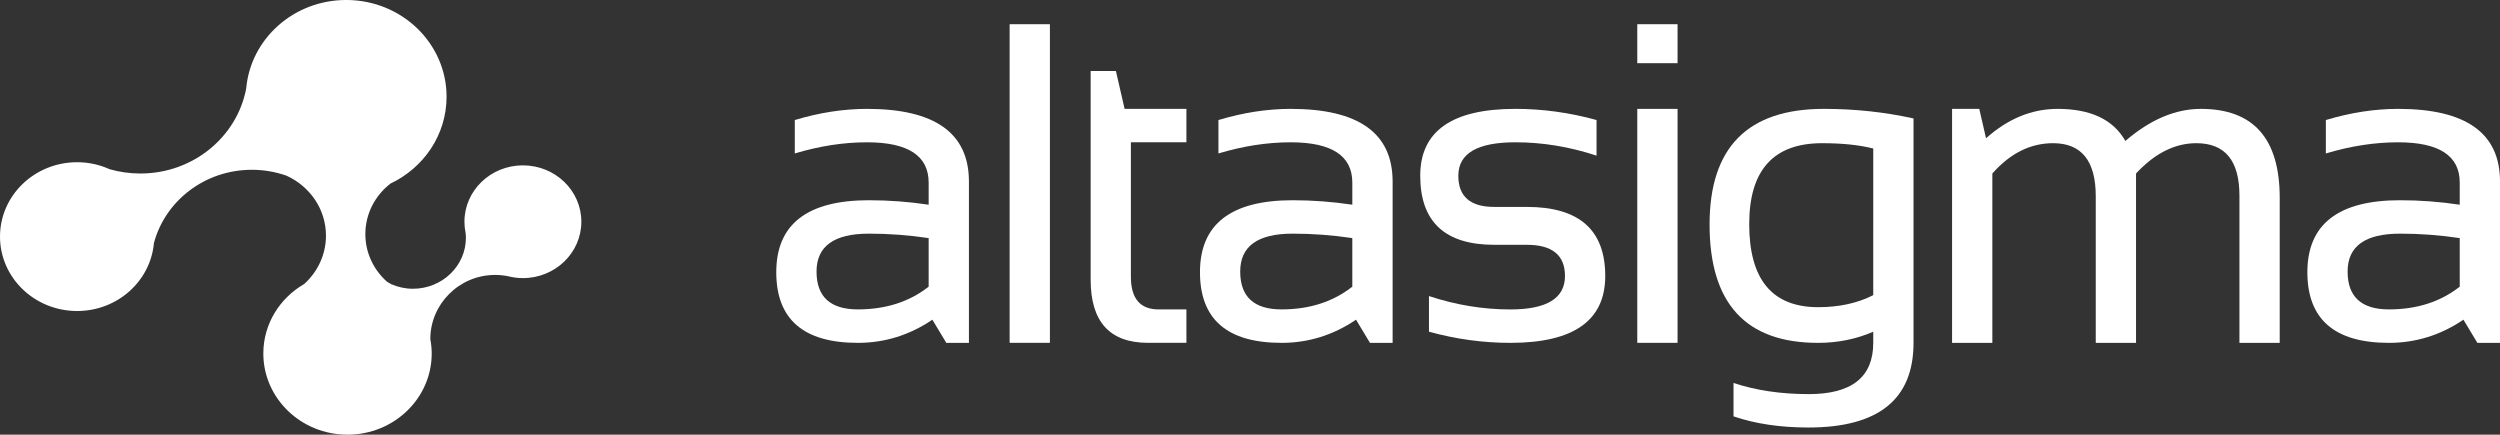
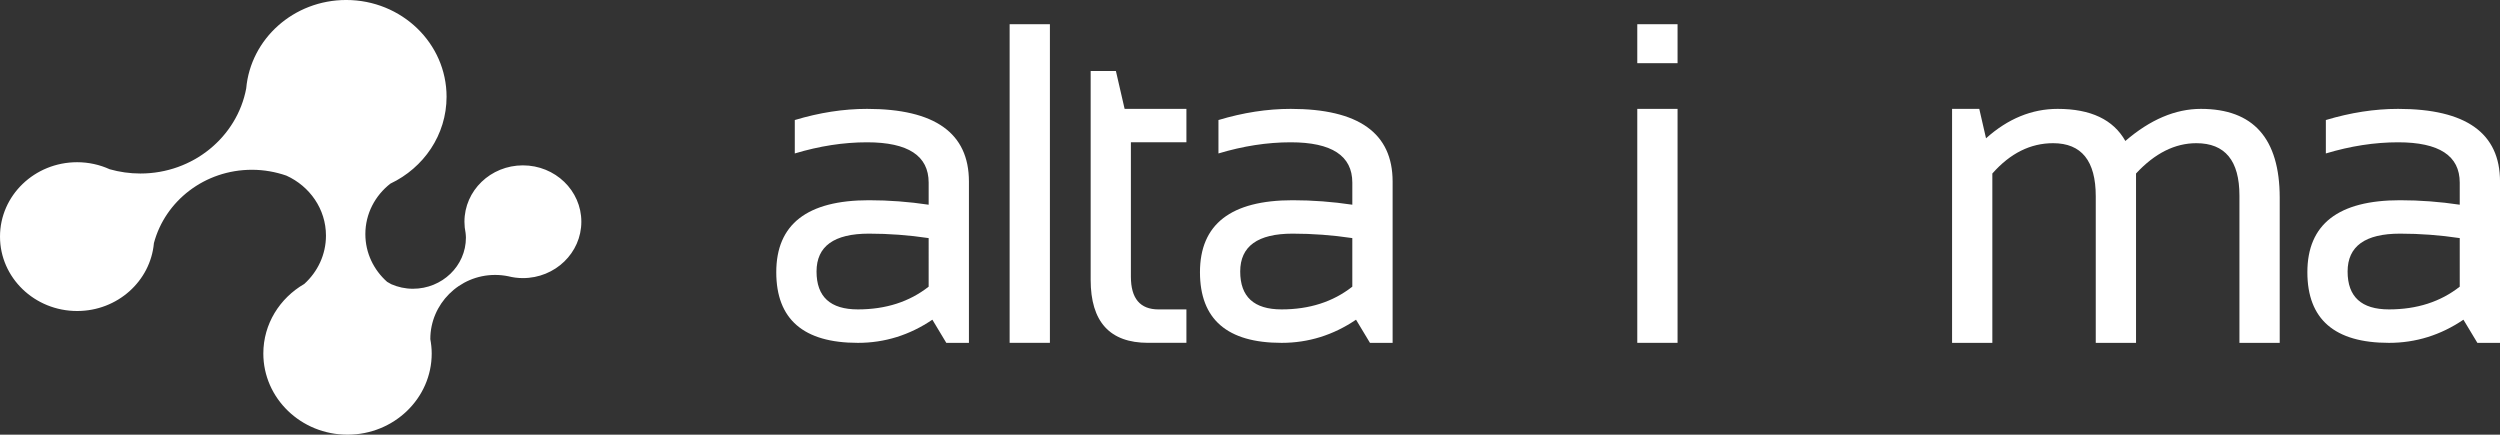
<svg xmlns="http://www.w3.org/2000/svg" version="1.1" id="Слой_1" x="0px" y="0px" width="218.568px" height="38px" viewBox="0 0 218.568 38" enable-background="new 0 0 218.568 38" xml:space="preserve">
  <rect x="0" y="0" width="218.568" height="38" fill="#333333" stroke="none" />
  <g>
    <path fill="white" d="M75.803,9.519c-2.058,0-4.162,0.326-6.317,0.975v2.922c2.155-0.649,4.261-0.975,6.317-0.975   c3.589,0,5.387,1.177,5.387,3.526v1.93c-1.741-0.26-3.479-0.391-5.217-0.391c-5.403,0-8.106,2.098-8.106,6.292   c0,4.117,2.38,6.177,7.137,6.177c2.348,0,4.517-0.677,6.511-2.025l1.217,2.025h1.979V15.87   C84.709,11.637,81.739,9.519,75.803,9.519z M81.189,25.063c-1.689,1.326-3.751,1.987-6.188,1.987c-2.409,0-3.614-1.103-3.614-3.311   c0-2.21,1.527-3.312,4.585-3.312c1.737,0,3.476,0.129,5.217,0.389V25.063L81.189,25.063z" />
    <rect x="88.269" y="2.117" fill="white" width="3.521" height="27.855" />
-     <path fill="white" d="M97.56,6.207h-2.207v18.254c0,3.675,1.673,5.512,5.021,5.512h3.351v-2.922h-2.437   c-1.61,0-2.417-0.953-2.417-2.861V12.44h4.854V9.519h-5.403L97.56,6.207z" />
+     <path fill="white" d="M97.56,6.207h-2.207v18.254c0,3.675,1.673,5.512,5.021,5.512h3.351v-2.922h-2.437   c-1.61,0-2.417-0.953-2.417-2.861V12.44h4.854V9.519h-5.403L97.56,6.207" />
    <path fill="white" d="M112.842,9.519c-2.054,0-4.16,0.326-6.316,0.975v2.922c2.156-0.649,4.264-0.975,6.316-0.975   c3.591,0,5.388,1.177,5.388,3.526v1.93c-1.738-0.26-3.478-0.391-5.215-0.391c-5.404,0-8.105,2.098-8.105,6.292   c0,4.117,2.377,6.177,7.135,6.177c2.35,0,4.519-0.677,6.509-2.025l1.219,2.025h1.98V15.87   C121.751,11.637,118.78,9.519,112.842,9.519z M118.229,25.063c-1.688,1.326-3.75,1.987-6.187,1.987   c-2.411,0-3.614-1.103-3.614-3.311c0-2.21,1.528-3.312,4.586-3.312c1.737,0,3.477,0.129,5.215,0.389V25.063z" />
-     <path fill="white" d="M133.493,18.09h-2.854c-2.095,0-3.142-0.907-3.142-2.728c0-1.947,1.662-2.922,4.985-2.922   c2.386,0,4.752,0.391,7.099,1.169v-3.116c-2.347-0.648-4.713-0.975-7.099-0.975c-5.542,0-8.315,1.948-8.315,5.844   c0,4.026,2.158,6.041,6.472,6.041h2.854c2.219,0,3.329,0.91,3.329,2.727c0,1.947-1.59,2.924-4.774,2.924   c-2.399,0-4.771-0.391-7.118-1.17V29c2.347,0.648,4.719,0.975,7.118,0.975c5.528,0,8.294-1.947,8.294-5.846   C140.342,20.104,138.061,18.09,133.493,18.09z" />
-     <path fill="white" d="M149.463,19.629c0,6.896,3.16,10.346,9.479,10.346c1.724,0,3.338-0.324,4.831-0.975v0.975   c0,2.984-1.875,4.481-5.631,4.481c-2.448,0-4.645-0.327-6.585-0.978v2.924c1.901,0.647,4.085,0.974,6.547,0.974   c6.129,0,9.19-2.467,9.19-7.401v-19.62c-2.524-0.558-5.138-0.837-7.84-0.837C152.793,9.519,149.463,12.889,149.463,19.629z    M163.772,25.805c-1.381,0.703-2.987,1.051-4.813,1.051c-4.021,0-6.03-2.422-6.03-7.266c0-4.714,2.122-7.071,6.375-7.071   c1.775,0,3.267,0.156,4.47,0.467L163.772,25.805L163.772,25.805z" />
    <path fill="white" d="M192.418,9.519c-2.231,0-4.433,0.936-6.604,2.805c-1.056-1.869-3.026-2.805-5.918-2.805   c-2.258,0-4.349,0.857-6.263,2.571l-0.59-2.571h-2.379v20.456h3.521V15.17c1.56-1.768,3.33-2.651,5.312-2.651   c2.484,0,3.729,1.545,3.729,4.636v12.82h3.521V15.17c1.638-1.768,3.396-2.651,5.273-2.651c2.51,0,3.768,1.526,3.768,4.579v12.876   h3.521V17.292C199.307,12.11,197.01,9.519,192.418,9.519z" />
    <path fill="white" d="M209.66,9.519c-2.053,0-4.162,0.326-6.317,0.975v2.922c2.155-0.649,4.266-0.975,6.317-0.975   c3.591,0,5.388,1.177,5.388,3.526v1.93c-1.738-0.26-3.479-0.391-5.216-0.391c-5.403,0-8.105,2.098-8.105,6.292   c0,4.117,2.378,6.177,7.135,6.177c2.349,0,4.519-0.677,6.509-2.025l1.219,2.025h1.98V15.87   C218.568,11.637,215.6,9.519,209.66,9.519z M215.048,25.063c-1.688,1.326-3.75,1.987-6.188,1.987c-2.409,0-3.616-1.103-3.616-3.311   c0-2.21,1.531-3.312,4.588-3.312c1.737,0,3.478,0.129,5.216,0.389V25.063z" />
    <rect x="143.143" y="9.519" fill="white" width="3.521" height="20.454" />
    <rect x="143.143" y="2.117" fill="white" width="3.521" height="3.407" />
    <path fill="white" d="M45.716,14.457c-2.822,0-5.111,2.205-5.111,4.929c0,0.333,0.035,0.662,0.1,0.979   c0.014,0.136,0.029,0.273,0.029,0.412c0,2.471-2.075,4.468-4.634,4.468c-0.671,0-1.306-0.144-1.884-0.394   c-0.12-0.069-0.242-0.146-0.372-0.211c-1.17-1.037-1.902-2.522-1.902-4.175c0-1.781,0.855-3.372,2.189-4.411   c2.909-1.378,4.911-4.261,4.911-7.595c0-4.675-3.928-8.46-8.775-8.46c-4.591,0-8.357,3.399-8.741,7.732   c-0.796,4.231-4.635,7.439-9.254,7.439c-0.933,0-1.83-0.133-2.679-0.372c-0.866-0.393-1.83-0.616-2.85-0.616   C3.017,14.184,0,17.092,0,20.686c0,3.588,3.018,6.504,6.743,6.504c3.526,0,6.415-2.612,6.713-5.938   c0.979-3.683,4.438-6.409,8.569-6.409c1.058,0,2.07,0.185,3.012,0.511c2.044,0.927,3.461,2.924,3.461,5.245   c0,1.664-0.729,3.168-1.896,4.225c-2.144,1.242-3.58,3.494-3.58,6.082c0,3.916,3.295,7.097,7.361,7.097   c4.063,0,7.36-3.181,7.36-7.097c0-0.439-0.049-0.866-0.126-1.285l0.005,0.013c0-3.039,2.516-5.597,5.663-5.597   c0.396,0,0.774,0.04,1.146,0.115c0.409,0.104,0.839,0.162,1.283,0.162c2.824,0,5.111-2.207,5.111-4.927   C50.827,16.662,48.54,14.457,45.716,14.457z" />
  </g>
</svg>